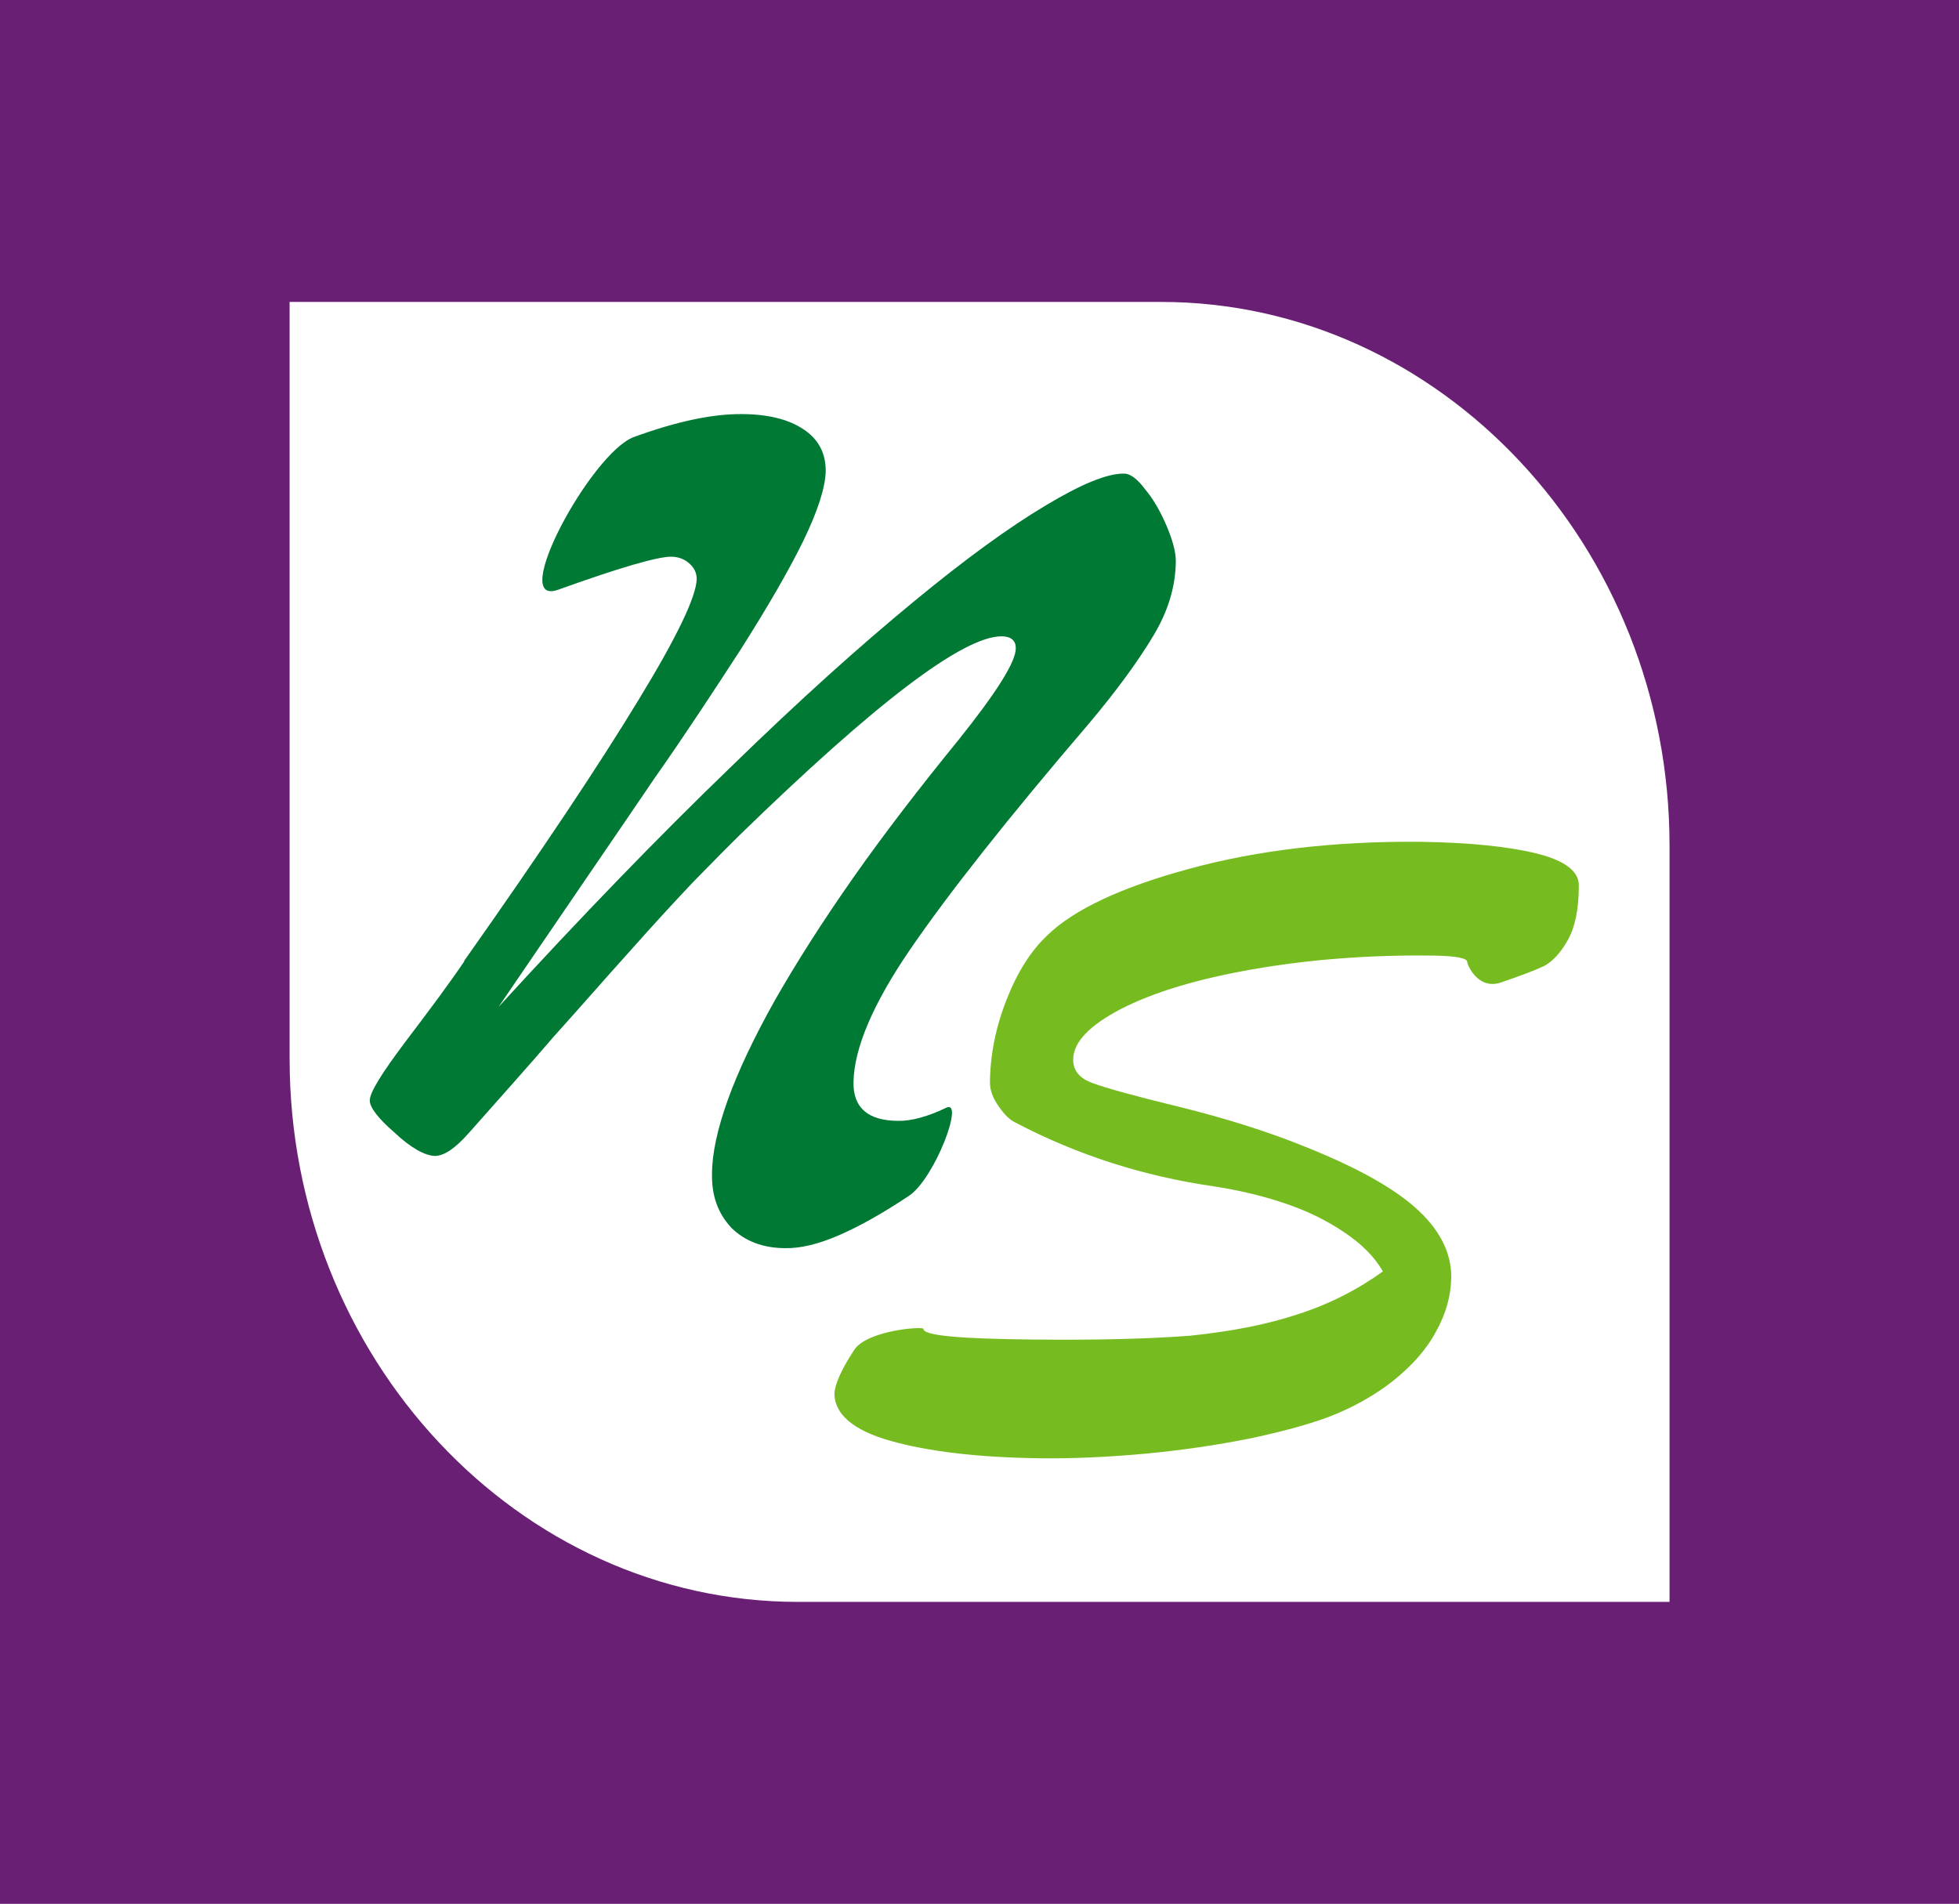
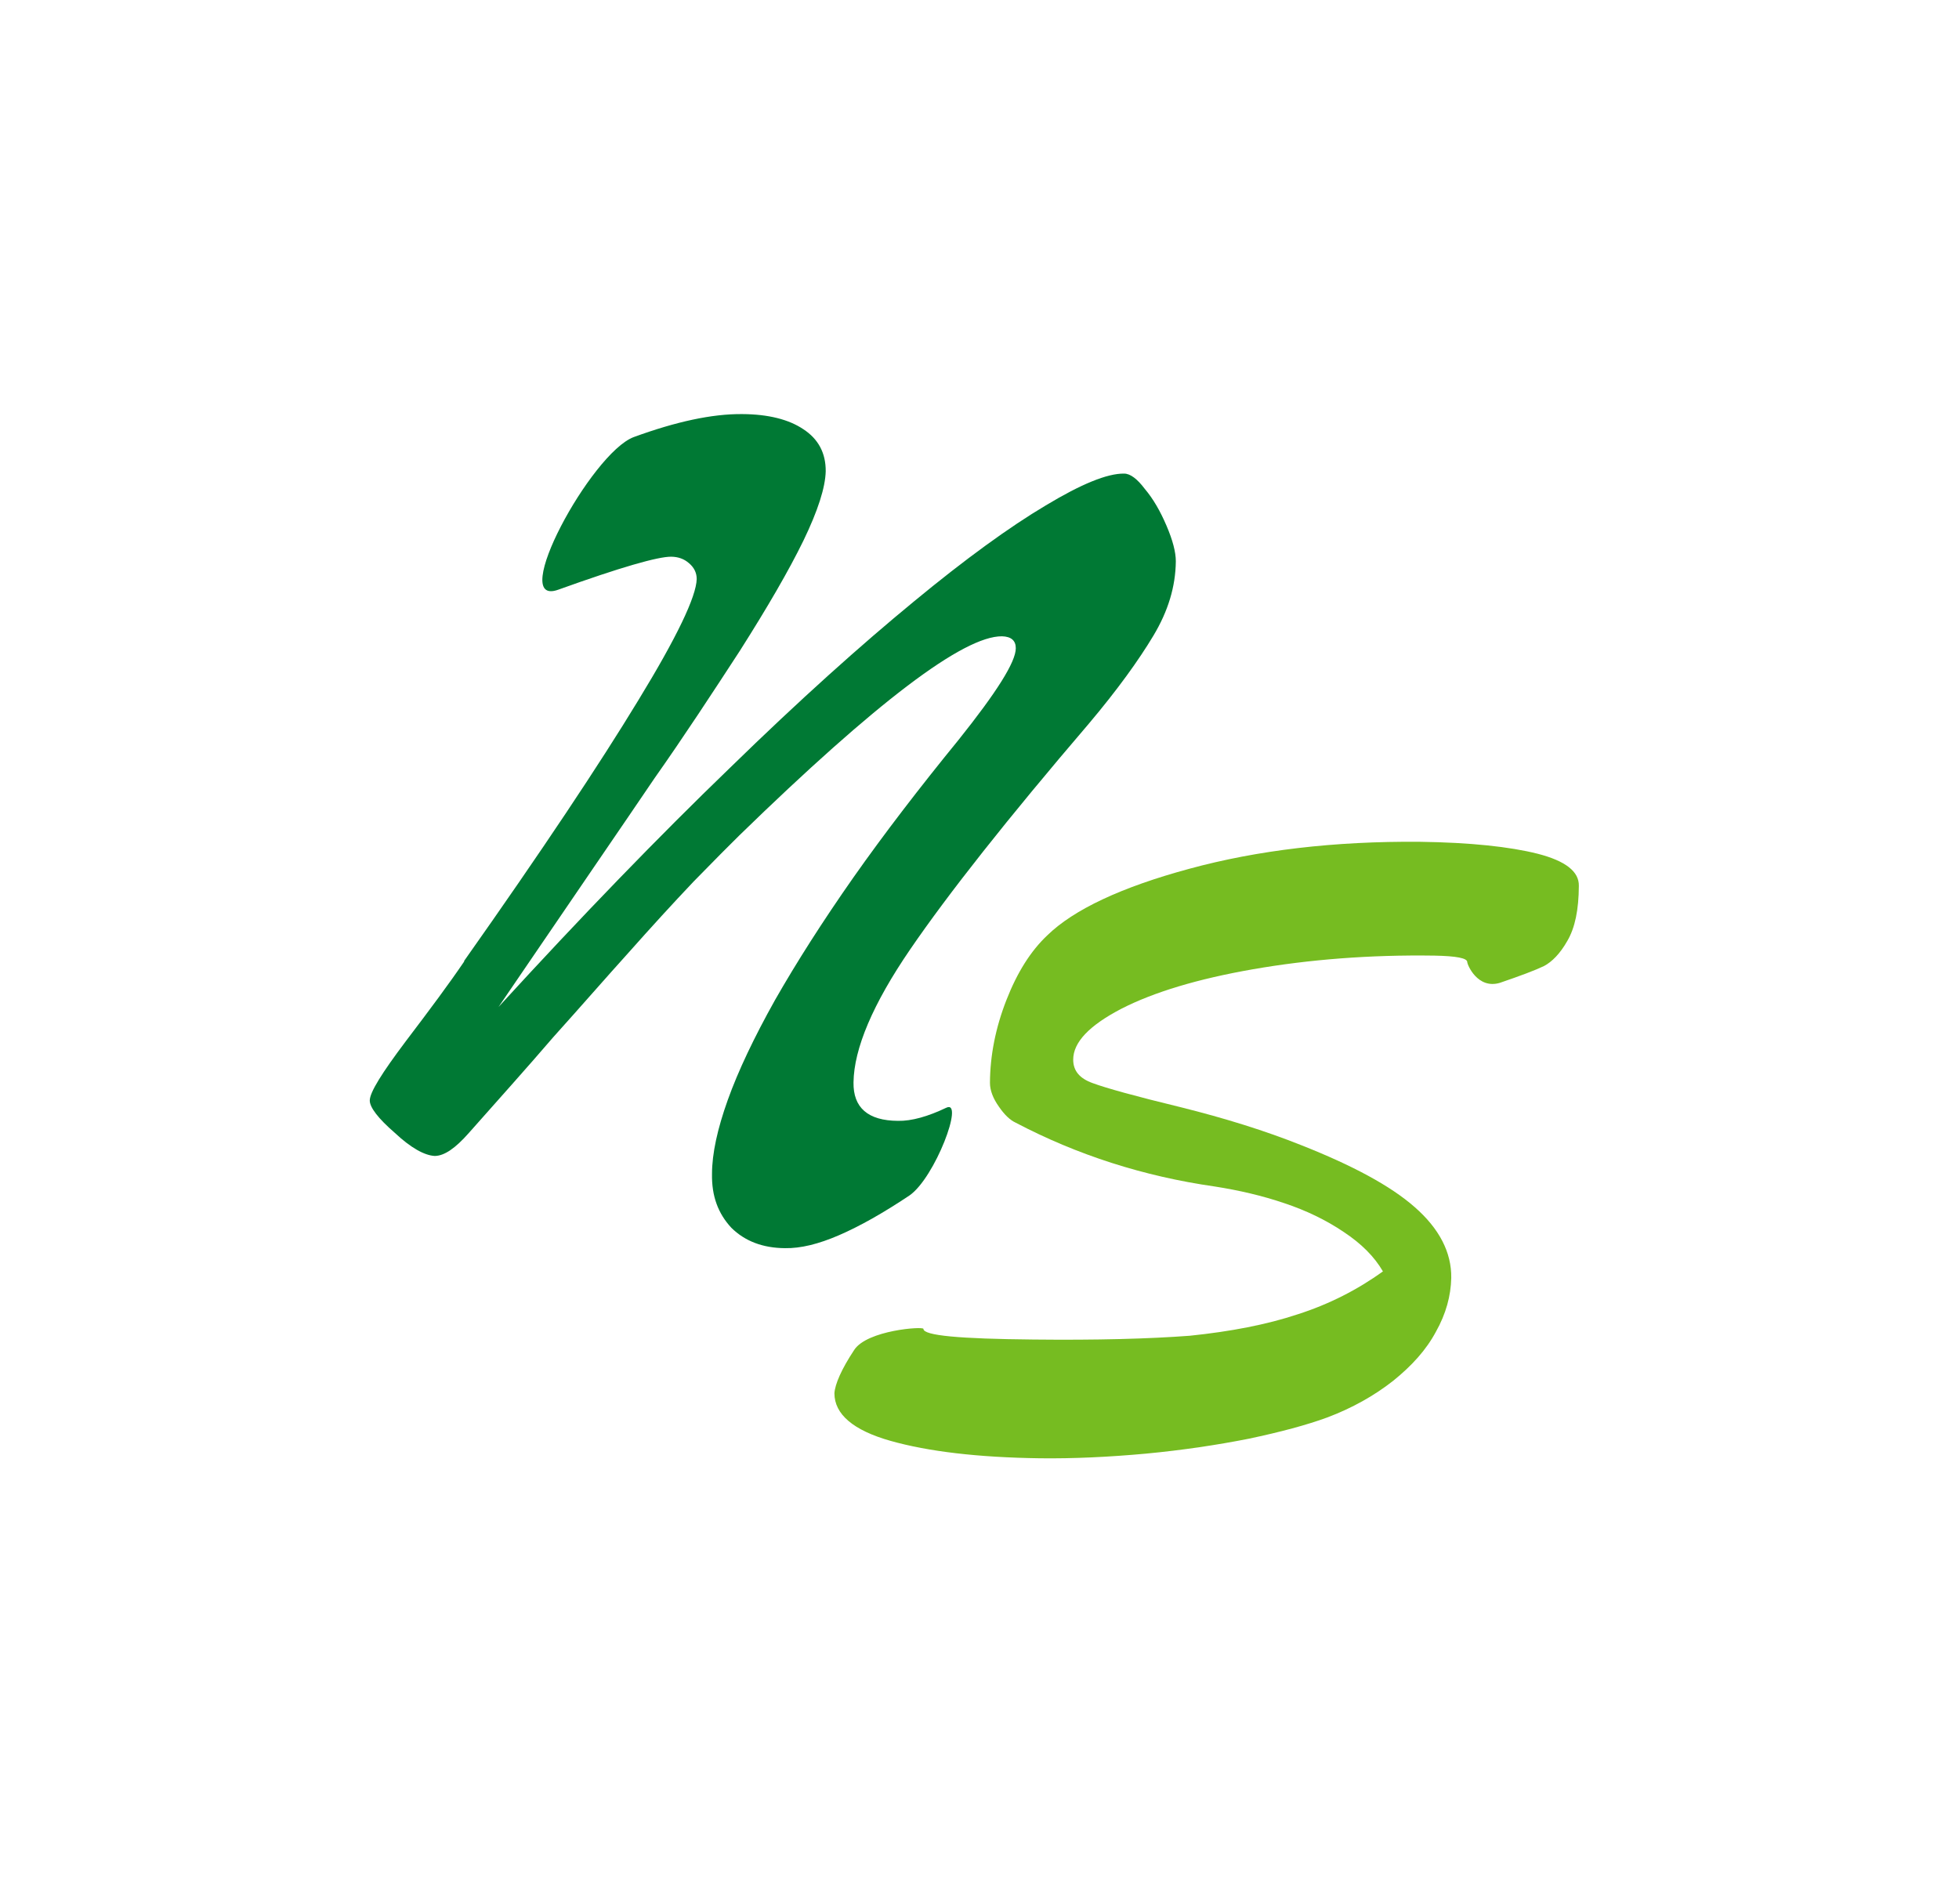
<svg xmlns="http://www.w3.org/2000/svg" id="Capa_2" viewBox="0 0 139.55 135.63">
  <defs>
    <style>.cls-1{fill:#fff;}.cls-1,.cls-2,.cls-3{fill-rule:evenodd;}.cls-4{fill:#691f74;}.cls-2{fill:#007934;}.cls-3{fill:#76bc21;}</style>
  </defs>
  <g id="Capa_1-2">
-     <rect class="cls-4" width="139.55" height="135.63" />
-     <path class="cls-1" d="m20.63,21.51v53.91c0,21.29,16.28,38.7,36.21,38.7h62.09v-53.89c0-21.28-16.31-38.72-36.21-38.72H20.63Z" />
    <path class="cls-2" d="m33.06,68.46c5.55-7.86,9.66-14.04,12.41-18.57,2.75-4.5,4.13-7.39,4.16-8.64,0-.46-.2-.83-.54-1.12-.36-.32-.78-.46-1.27-.47-.95-.01-3.63.76-8.05,2.35-3.63,1.31,2.34-9.73,5.37-10.87,3.01-1.1,5.58-1.66,7.73-1.64,1.86.01,3.32.38,4.36,1.08,1.07.7,1.6,1.7,1.59,3-.03,1.15-.55,2.79-1.59,4.94-1.04,2.13-2.55,4.73-4.53,7.85-1.98,3.04-3.98,6.1-6.08,9.08-2.05,3.03-5.76,8.43-11.11,16.29,5.93-6.48,11.46-12.19,16.48-17.03,4.99-4.87,9.38-8.79,13.1-11.85,3.68-3.04,6.84-5.33,9.4-6.85,2.52-1.52,4.39-2.29,5.59-2.27.43,0,.93.37,1.47,1.09.61.72,1.11,1.6,1.55,2.63.44,1.03.66,1.87.66,2.53-.02,1.81-.55,3.55-1.6,5.3-1.03,1.72-2.55,3.84-4.61,6.28-5.81,6.79-10.02,12.13-12.71,16.06-2.67,3.9-4.01,7.08-4.04,9.48-.03,1.8,1.03,2.73,3.17,2.74.97.02,2.13-.31,3.43-.93,1.33-.65-.8,5-2.62,6.25-1.89,1.26-3.52,2.18-5.02,2.83-1.46.63-2.72.94-3.84.92-1.58-.01-2.86-.5-3.82-1.45-.95-1.02-1.41-2.27-1.38-3.84,0-1.45.39-3.22,1.12-5.26.74-2.07,1.87-4.45,3.37-7.13,1.53-2.68,3.37-5.57,5.59-8.74,2.21-3.14,4.71-6.39,7.49-9.8,2.7-3.38,4.07-5.54,4.07-6.52,0-.55-.33-.83-.98-.85-2.74-.03-8.97,4.7-18.72,14.19-.62.61-1.69,1.68-3.23,3.26-1.51,1.59-3.06,3.29-4.65,5.08-1.6,1.77-3.38,3.82-5.37,6.03-1.93,2.25-3.96,4.5-6.01,6.82-.96,1.09-1.75,1.64-2.44,1.64-.72-.04-1.69-.57-2.83-1.64-1.19-1.03-1.79-1.82-1.79-2.31,0-.58.87-1.97,2.58-4.24,1.71-2.25,3.1-4.12,4.15-5.67Z" />
    <path class="cls-3" d="m98.51,90.57c-.61-1.05-1.53-1.97-2.8-2.81-1.26-.85-2.68-1.53-4.21-2.04-1.59-.54-3.23-.92-4.95-1.19-5.1-.73-9.82-2.25-14.2-4.55-.39-.18-.79-.55-1.2-1.15-.41-.58-.63-1.15-.63-1.69.01-1.95.4-3.92,1.17-5.89.77-1.97,1.73-3.5,2.92-4.62,1.87-1.82,5.24-3.42,10.12-4.74,4.85-1.32,10.32-1.97,16.41-1.92,3.61.05,6.4.35,8.39.85,1.99.51,2.96,1.27,2.94,2.29-.01,1.7-.27,2.98-.82,3.92-.51.9-1.09,1.49-1.66,1.79-.62.3-1.66.69-3.15,1.2-1.59.47-2.32-1.3-2.32-1.48,0-.28-.76-.43-2.33-.46-4.63-.07-8.96.28-12.93.97-3.95.69-7.06,1.63-9.37,2.81-2.29,1.19-3.44,2.39-3.44,3.63,0,.8.46,1.34,1.38,1.67.97.36,3.03.93,6.24,1.71,3.22.8,6.09,1.7,8.64,2.72,3.62,1.43,6.33,2.88,8.06,4.4,1.74,1.52,2.64,3.22,2.61,5.06-.03,1.26-.37,2.54-1.09,3.82-.7,1.31-1.73,2.44-3.06,3.51-1.35,1.06-2.91,1.93-4.65,2.59-1.49.55-3.37,1.05-5.64,1.53-2.23.44-4.68.81-7.32,1.06-2.63.24-5.17.36-7.55.33-4.39-.06-7.94-.48-10.63-1.24-2.66-.75-4-1.9-4-3.39.04-.64.49-1.7,1.41-3.09.92-1.41,4.93-1.69,4.93-1.5,0,.48,2.58.71,7.82.76,4.52.05,8.25-.05,11.16-.27,2.9-.3,5.47-.79,7.69-1.53,2.22-.71,4.26-1.75,6.07-3.06Z" />
  </g>
</svg>